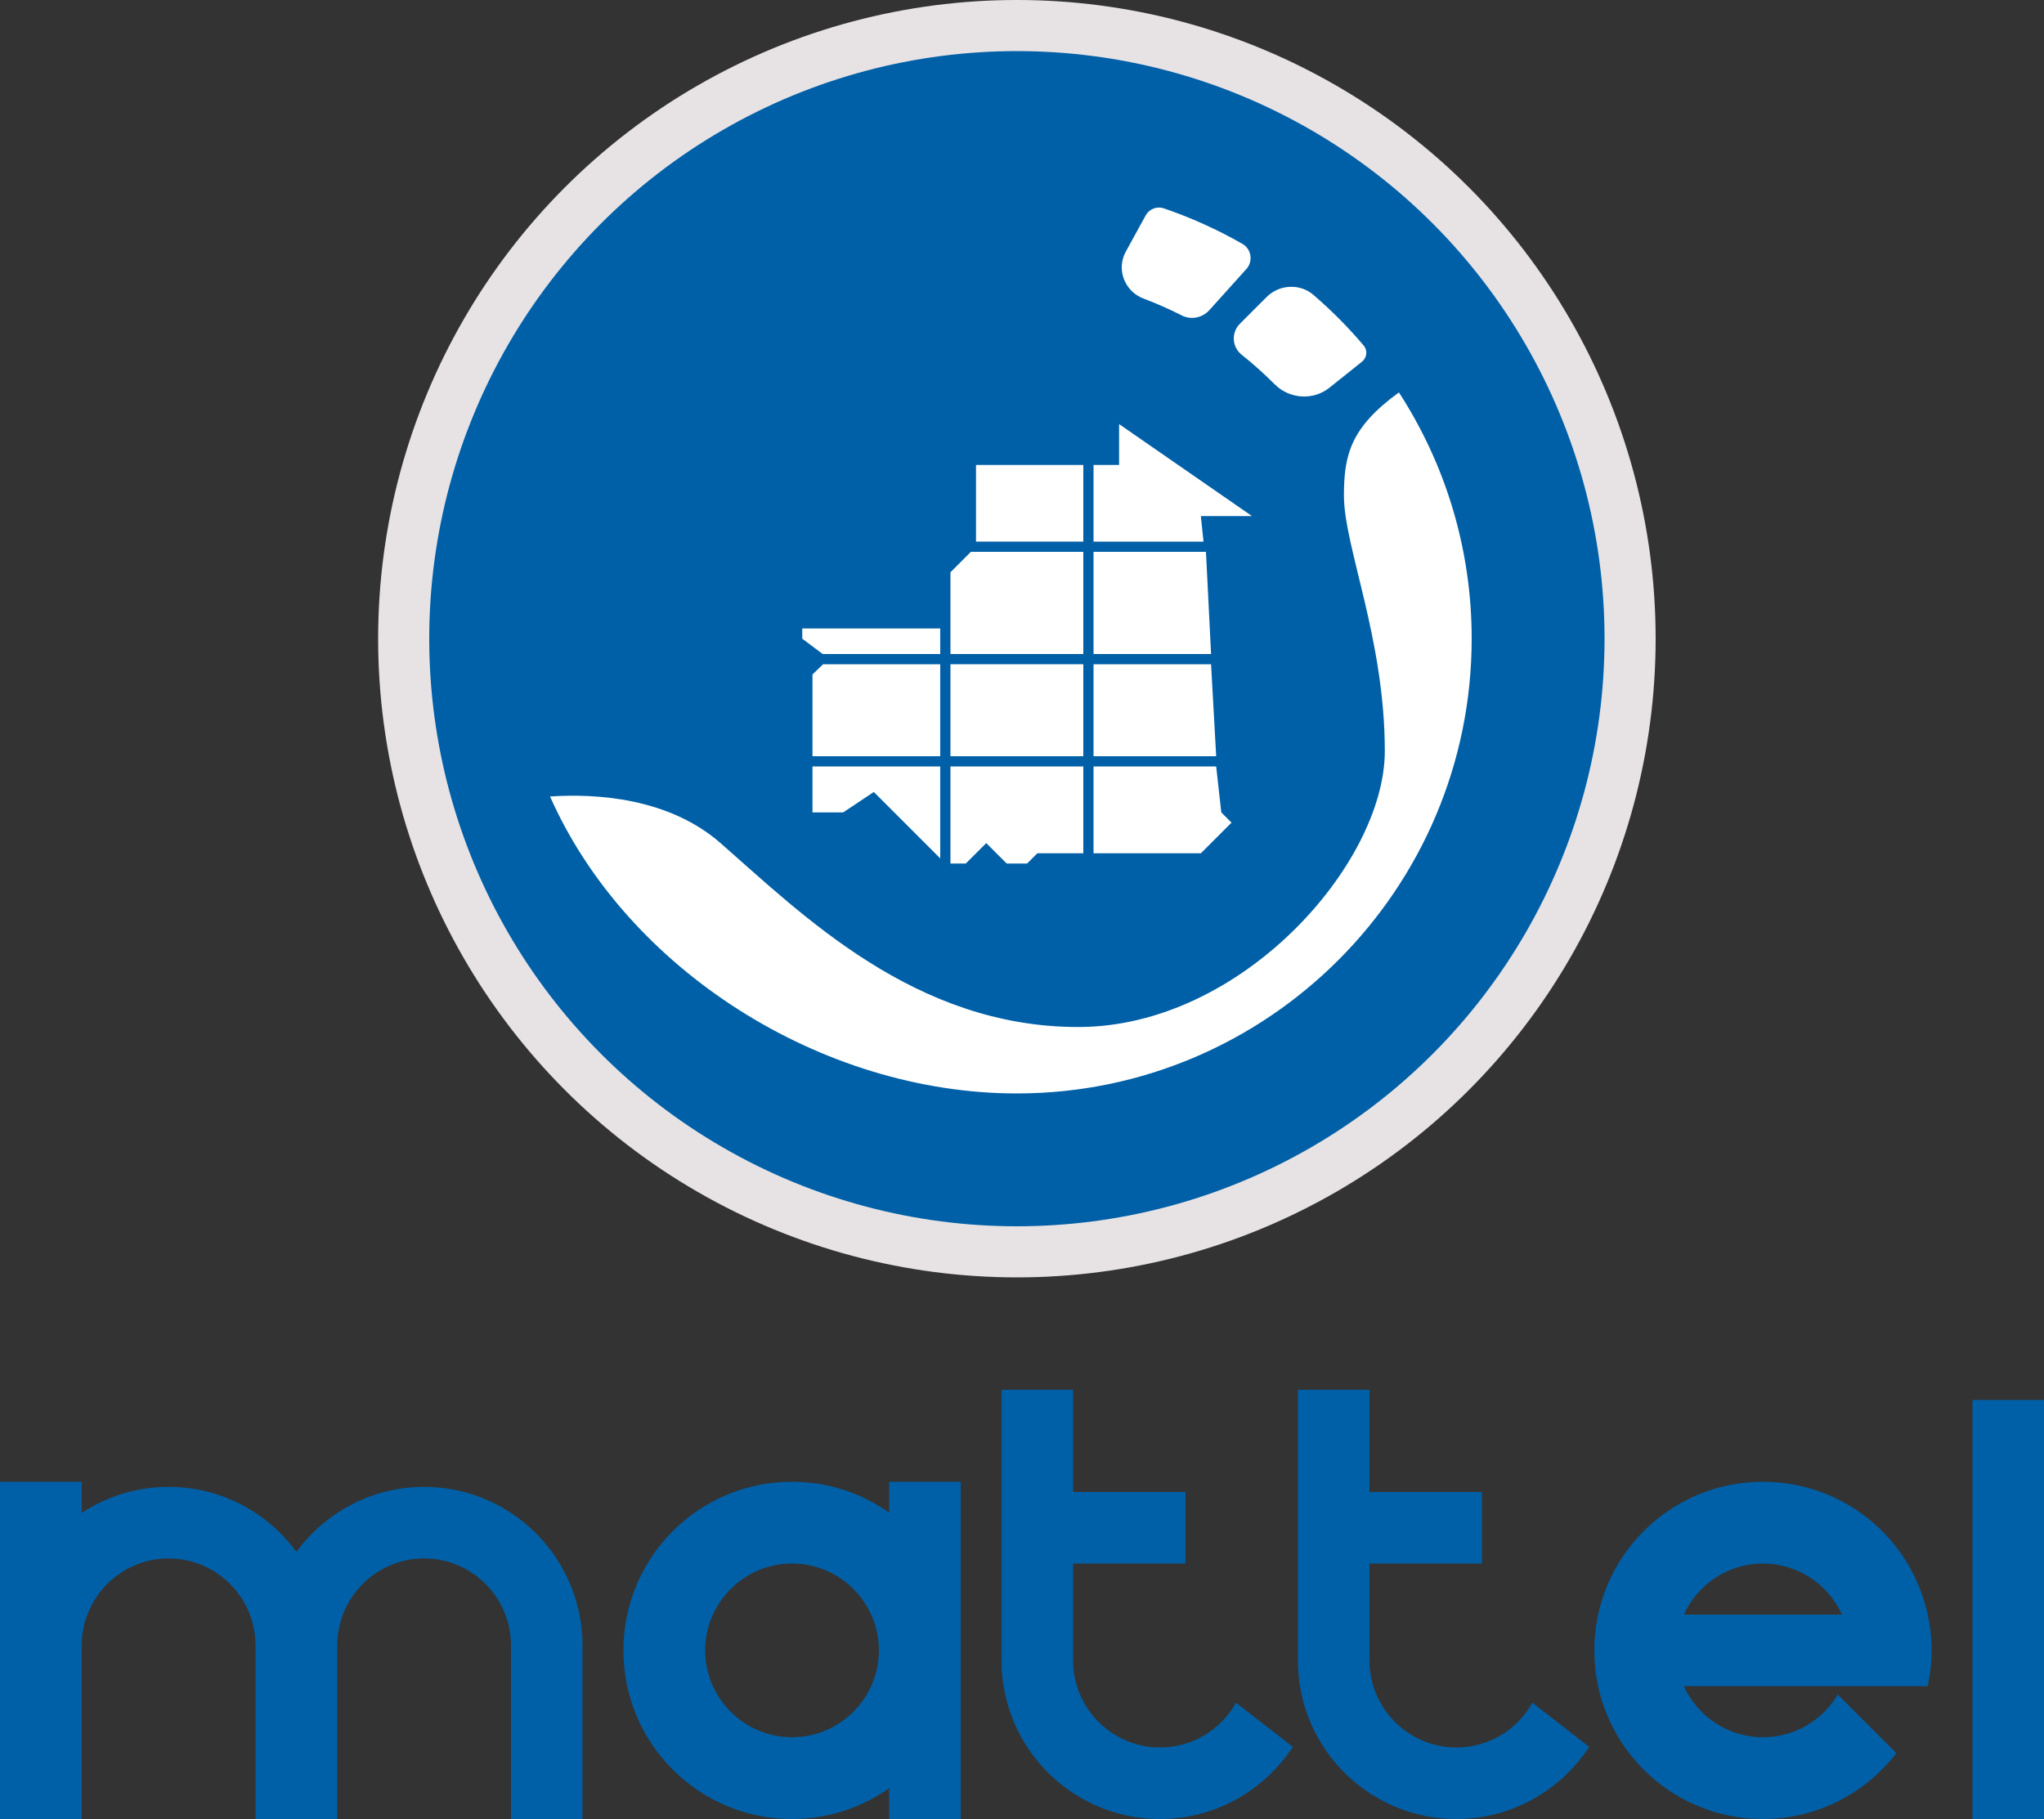
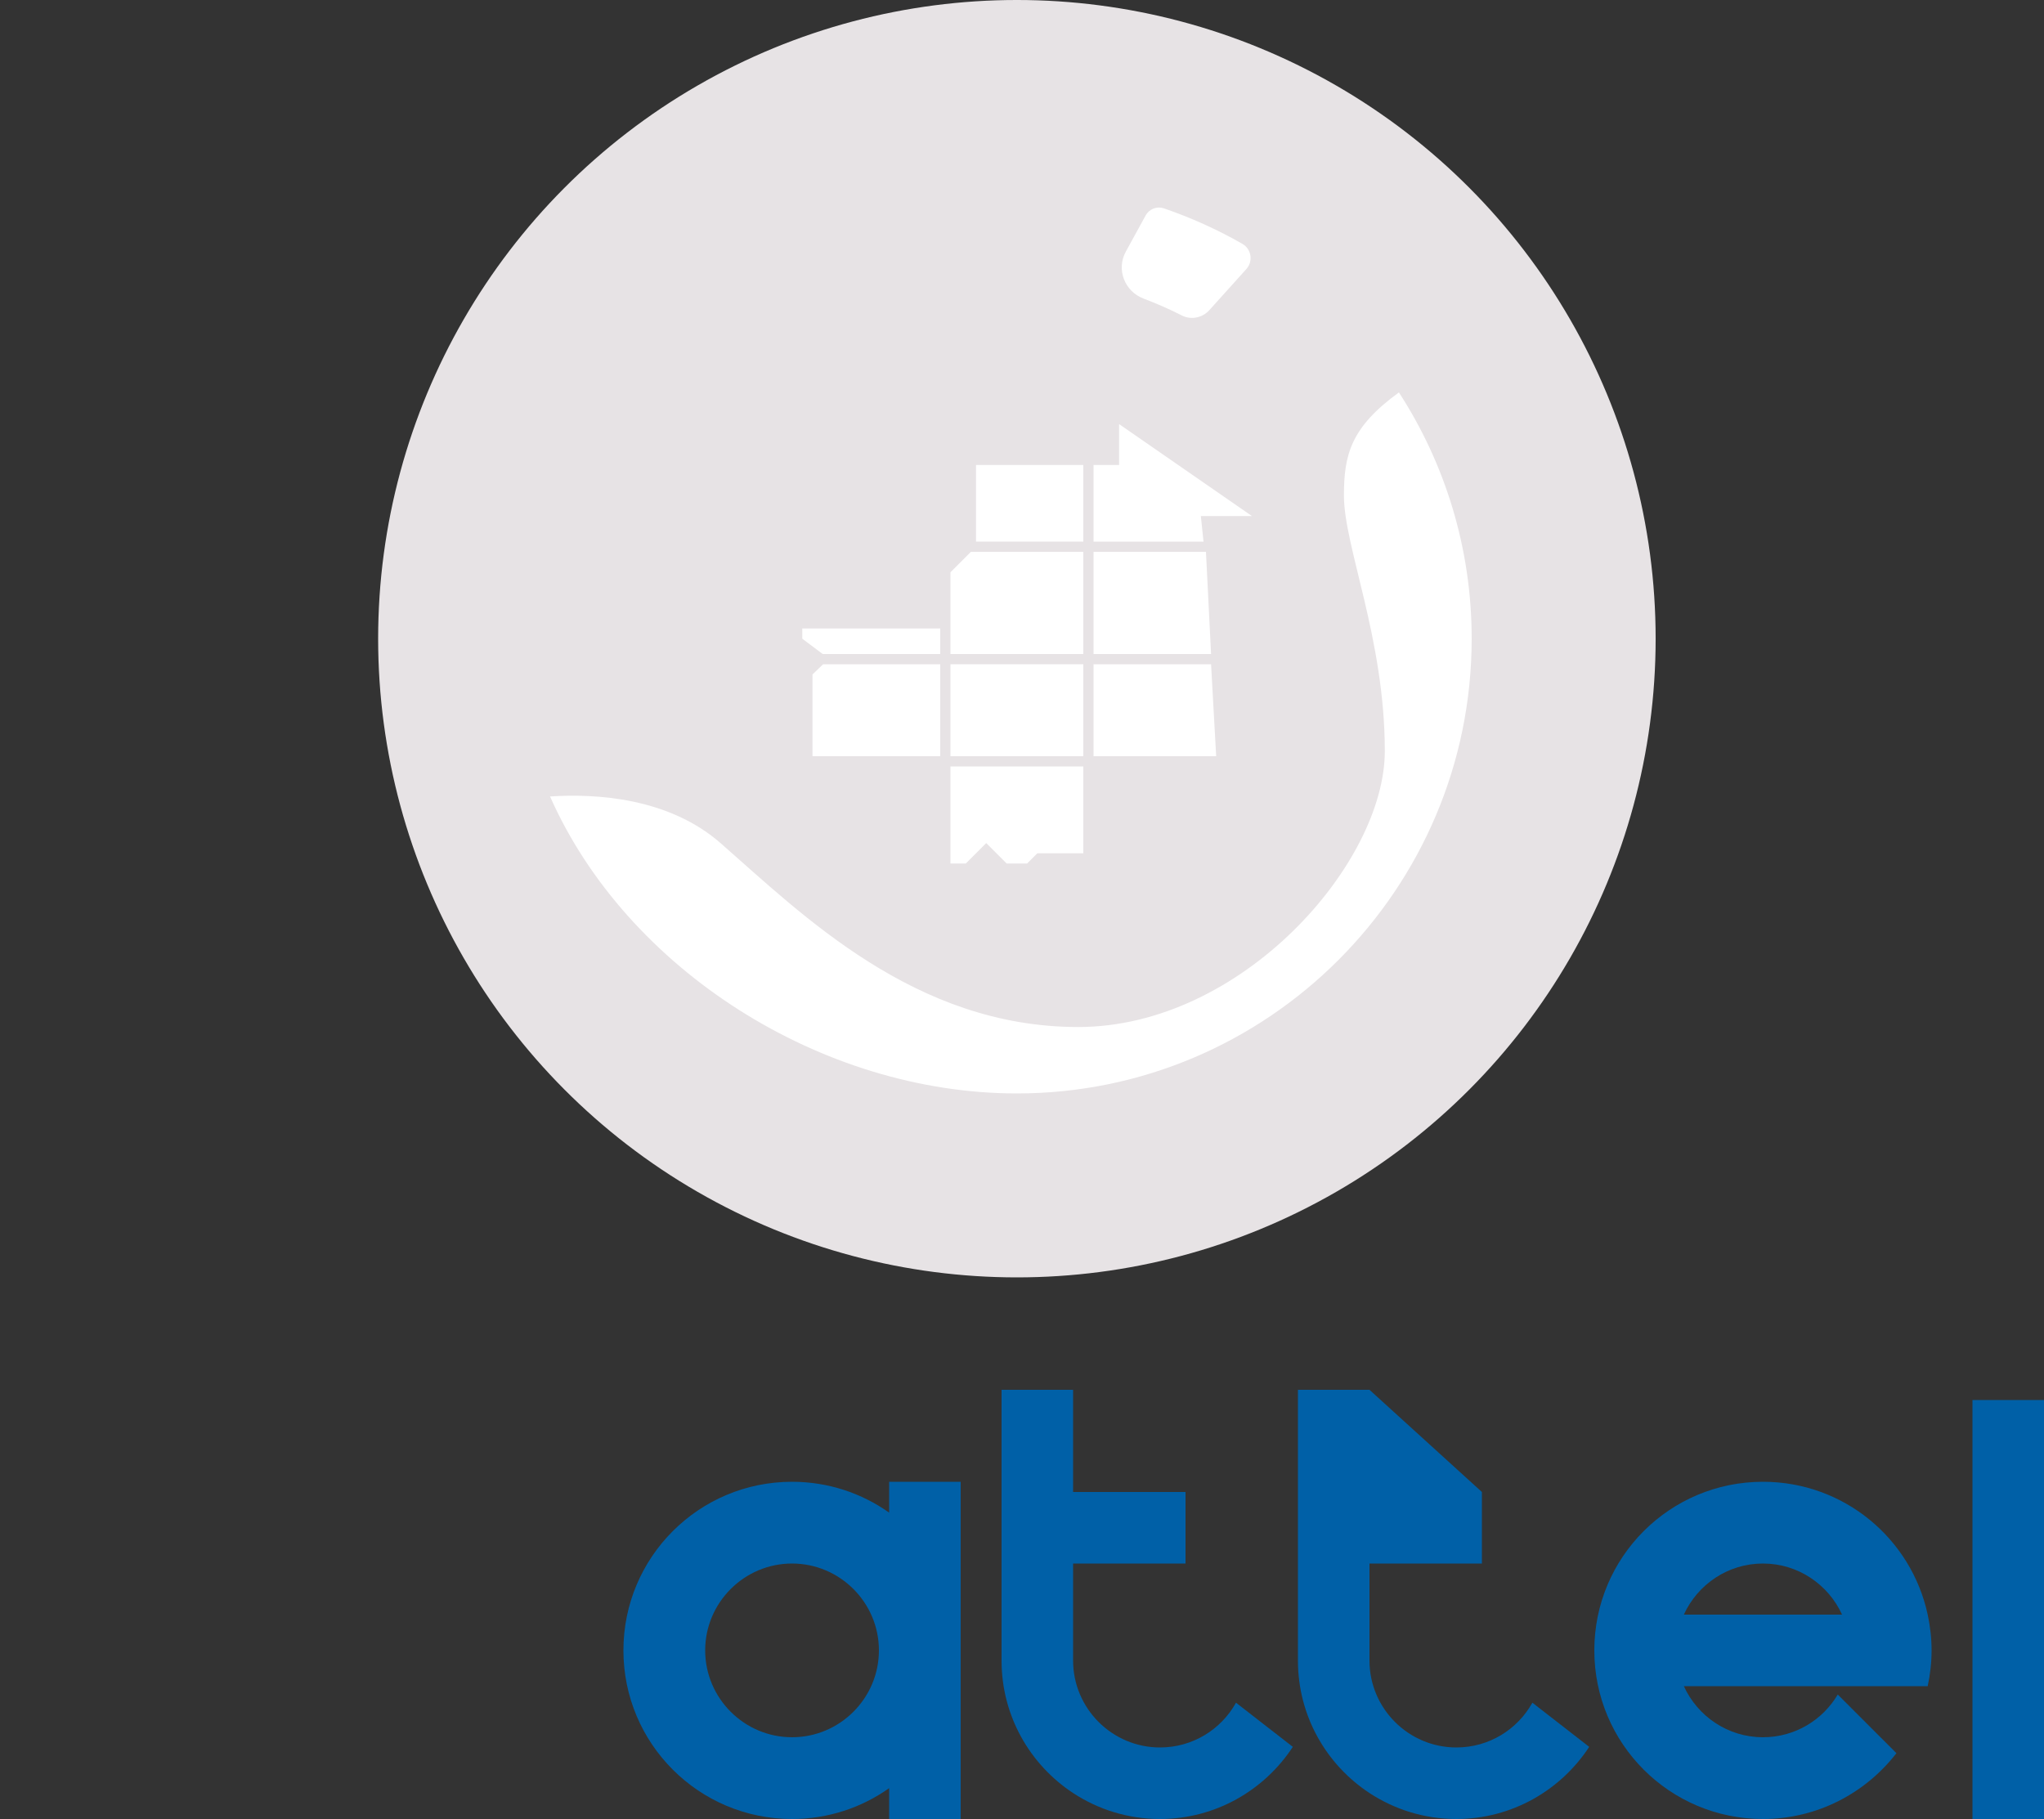
<svg xmlns="http://www.w3.org/2000/svg" x="0px" y="0px" width="100%" height="100%" viewBox="0, 0, 1000, 890" preserveAspectRatio="xMidYMid" font-size="0" id="Layer_1" xml:space="preserve" enable-background="new 0 0 1000 890" version="1.1">
  <rect x="0" y="0" width="1000" height="890" fill="#333333" stroke="none" />
  <style xml:space="preserve" type="text/css">
	.st0{fill:#E7E3E5;}
	.st1{fill:#0060A7;}
	.st2{fill:#FFFFFF;}
</style>
  <g xml:space="preserve">
    <circle cx="497.5" cy="312.5" r="312.5" xml:space="preserve" class="st0" style="fill:#E7E3E5;" />
-     <circle cx="497.5" cy="312.5" r="287.5" xml:space="preserve" class="st1" style="fill:#0060A7;" />
    <path d="M684.4 192 C660.7 209.2 657.5 222.7 657.5 242.5 C657.5 267.5 677.5 312.5 677.5 367.5 C677.5 422.5 607.5 502.5 527.5 502.5 C447.5 502.5 392.5 447.5 352.5 412.5 C327.1 390.3 291.6 388.2 269.1 389.7 C306.6 474.4 401.9 535 497.5 535 C620.2 535 720 435.2 720 312.5 C720 268.1 706.9 226.7 684.4 192 z" xml:space="preserve" class="st2" style="fill:#FFFFFF;" />
    <g xml:space="preserve">
-       <path d="M650.4 189.7 L666.3 177 C668.8 175 669.2 171.4 667.1 169 C659.6 160.1 651.4 151.9 642.6 144.3 C636 138.6 625.9 139.1 619.7 145.3 L606.6 158.4 C602.3 162.7 602.7 169.8 607.5 173.6 C613.2 178.1 618.6 183 623.8 188.2 C631.1 195.3 642.5 196 650.4 189.7 z" xml:space="preserve" class="st2" style="fill:#FFFFFF;" />
      <path d="M591.7 151.7 L609.8 131.6 C613.2 127.8 612.2 121.8 607.8 119.3 C595.6 112.3 582.7 106.5 569.3 101.9 C565.9 100.8 562.2 102.3 560.5 105.4 L550.8 123.1 C546 131.8 550.2 142.6 559.5 146.1 C565.8 148.5 572 151.2 577.9 154.2 C582.5 156.7 588.2 155.6 591.7 151.7 z" xml:space="preserve" class="st2" style="fill:#FFFFFF;" />
    </g>
    <g xml:space="preserve">
-       <polygon points="397.5,375 397.5,397.5 412.5,397.5 427.5,387.5 460,420 460,375" xml:space="preserve" class="st2" style="fill:#FFFFFF;" />
      <polygon points="588.8,265 587.5,252.5 612.5,252.5 547.5,207.5 547.5,227.5 535,227.5 535,265" xml:space="preserve" class="st2" style="fill:#FFFFFF;" />
      <polygon points="460,307.5 392.5,307.5 392.5,312.5 402.5,320 460,320" xml:space="preserve" class="st2" style="fill:#FFFFFF;" />
      <polygon points="460,325 402.7,325 397.5,330 397.5,370 460,370" xml:space="preserve" class="st2" style="fill:#FFFFFF;" />
      <rect x="477.5" y="227.5" width="52.5" height="37.5" xml:space="preserve" class="st2" style="fill:#FFFFFF;" />
      <polygon points="465,375 465,422.5 472.5,422.5 482.5,412.5 492.5,422.5 502.5,422.5 507.5,417.5 530,417.5 530,375" xml:space="preserve" class="st2" style="fill:#FFFFFF;" />
      <polygon points="535,320 592.5,320 590,270 535,270" xml:space="preserve" class="st2" style="fill:#FFFFFF;" />
      <polygon points="530,270 475,270 465,280 465,320 530,320" xml:space="preserve" class="st2" style="fill:#FFFFFF;" />
      <polygon points="535,370 595,370 592.5,325 535,325" xml:space="preserve" class="st2" style="fill:#FFFFFF;" />
      <rect x="465" y="325" width="65" height="45" xml:space="preserve" class="st2" style="fill:#FFFFFF;" />
-       <polygon points="535,417.5 587.5,417.5 602.5,402.5 597.5,397.5 595,375 535,375" xml:space="preserve" class="st2" style="fill:#FFFFFF;" />
    </g>
    <rect x="965" y="685" width="35" height="205" xml:space="preserve" class="st1" style="fill:#0060A7;" />
    <path d="M435 725 L435 740.1 C421.6 730.6 405.2 725 387.5 725 C341.9 725 305 761.9 305 807.5 C305 853.1 341.9 890 387.5 890 C405.2 890 421.6 884.4 435 874.9 L435 890 L470 890 L470 725 L435 725 z M387.5 850 C364.1 850 345 830.9 345 807.5 C345 784.1 364.1 765 387.5 765 C410.9 765 430 784.1 430 807.5 C430 830.9 410.9 850 387.5 850 z" xml:space="preserve" class="st1" style="fill:#0060A7;" />
-     <path d="M280.8 780 C270.4 749.5 241.5 727.5 207.5 727.5 C181.8 727.5 159.1 740.1 145 759.3 C130.9 740 108.2 727.5 82.5 727.5 C66.8 727.5 52.2 732.2 40 740.2 L40 725 L0 725 L0 890 L40 890 L40 869.8 L40 805 C40 781.6 59.1 762.5 82.5 762.5 C105.9 762.5 125 781.6 125 805 L125 869.8 L125 890 L165 890 L165 869.8 L165 805 C165 781.6 184.1 762.5 207.5 762.5 C230.9 762.5 250 781.6 250 805 L250 869.8 L250 890 L285 890 L285 805 C285 796.2 283.5 787.9 280.8 780 z" xml:space="preserve" class="st1" style="fill:#0060A7;" />
    <path d="M604.7 833.1 C597.4 846.2 583.5 855 567.5 855 C544.1 855 525 835.9 525 812.5 L525 765 L580 765 L580 730 L525 730 L525 680 L490 680 L490 812.5 C490 839.6 503.9 863.4 525 877.3 C537.2 885.3 551.8 890 567.5 890 C594.7 890 618.6 875.9 632.5 854.7 L604.7 833.1 z" xml:space="preserve" class="st1" style="fill:#0060A7;" />
-     <path d="M749.7 833.1 C742.4 846.2 728.5 855 712.5 855 C689.1 855 670 835.9 670 812.5 L670 765 L725 765 L725 730 L670 730 L670 680 L635 680 L635 812.5 C635 839.6 648.9 863.4 670 877.3 C682.2 885.3 696.8 890 712.5 890 C739.7 890 763.6 875.9 777.5 854.7 L749.7 833.1 z" xml:space="preserve" class="st1" style="fill:#0060A7;" />
+     <path d="M749.7 833.1 C742.4 846.2 728.5 855 712.5 855 C689.1 855 670 835.9 670 812.5 L670 765 L725 765 L725 730 L670 680 L635 680 L635 812.5 C635 839.6 648.9 863.4 670 877.3 C682.2 885.3 696.8 890 712.5 890 C739.7 890 763.6 875.9 777.5 854.7 L749.7 833.1 z" xml:space="preserve" class="st1" style="fill:#0060A7;" />
    <path d="M943.1 825 C944.3 819.4 945 813.5 945 807.5 C945 801.5 944.3 795.6 943.1 790 C935.1 752.8 902.1 725 862.5 725 C816.9 725 780 761.9 780 807.5 C780 853.1 816.9 890 862.5 890 C889.1 890 912.7 877.3 927.8 857.8 L899.1 829.1 C891.7 841.6 878.1 850 862.5 850 C845.3 850 830.5 839.7 823.8 825 L901.2 825 L943.1 825 z M823.8 790 C830.5 775.3 845.3 765 862.5 765 C879.7 765 894.5 775.3 901.2 790 L823.8 790 z" xml:space="preserve" class="st1" style="fill:#0060A7;" />
  </g>
</svg>